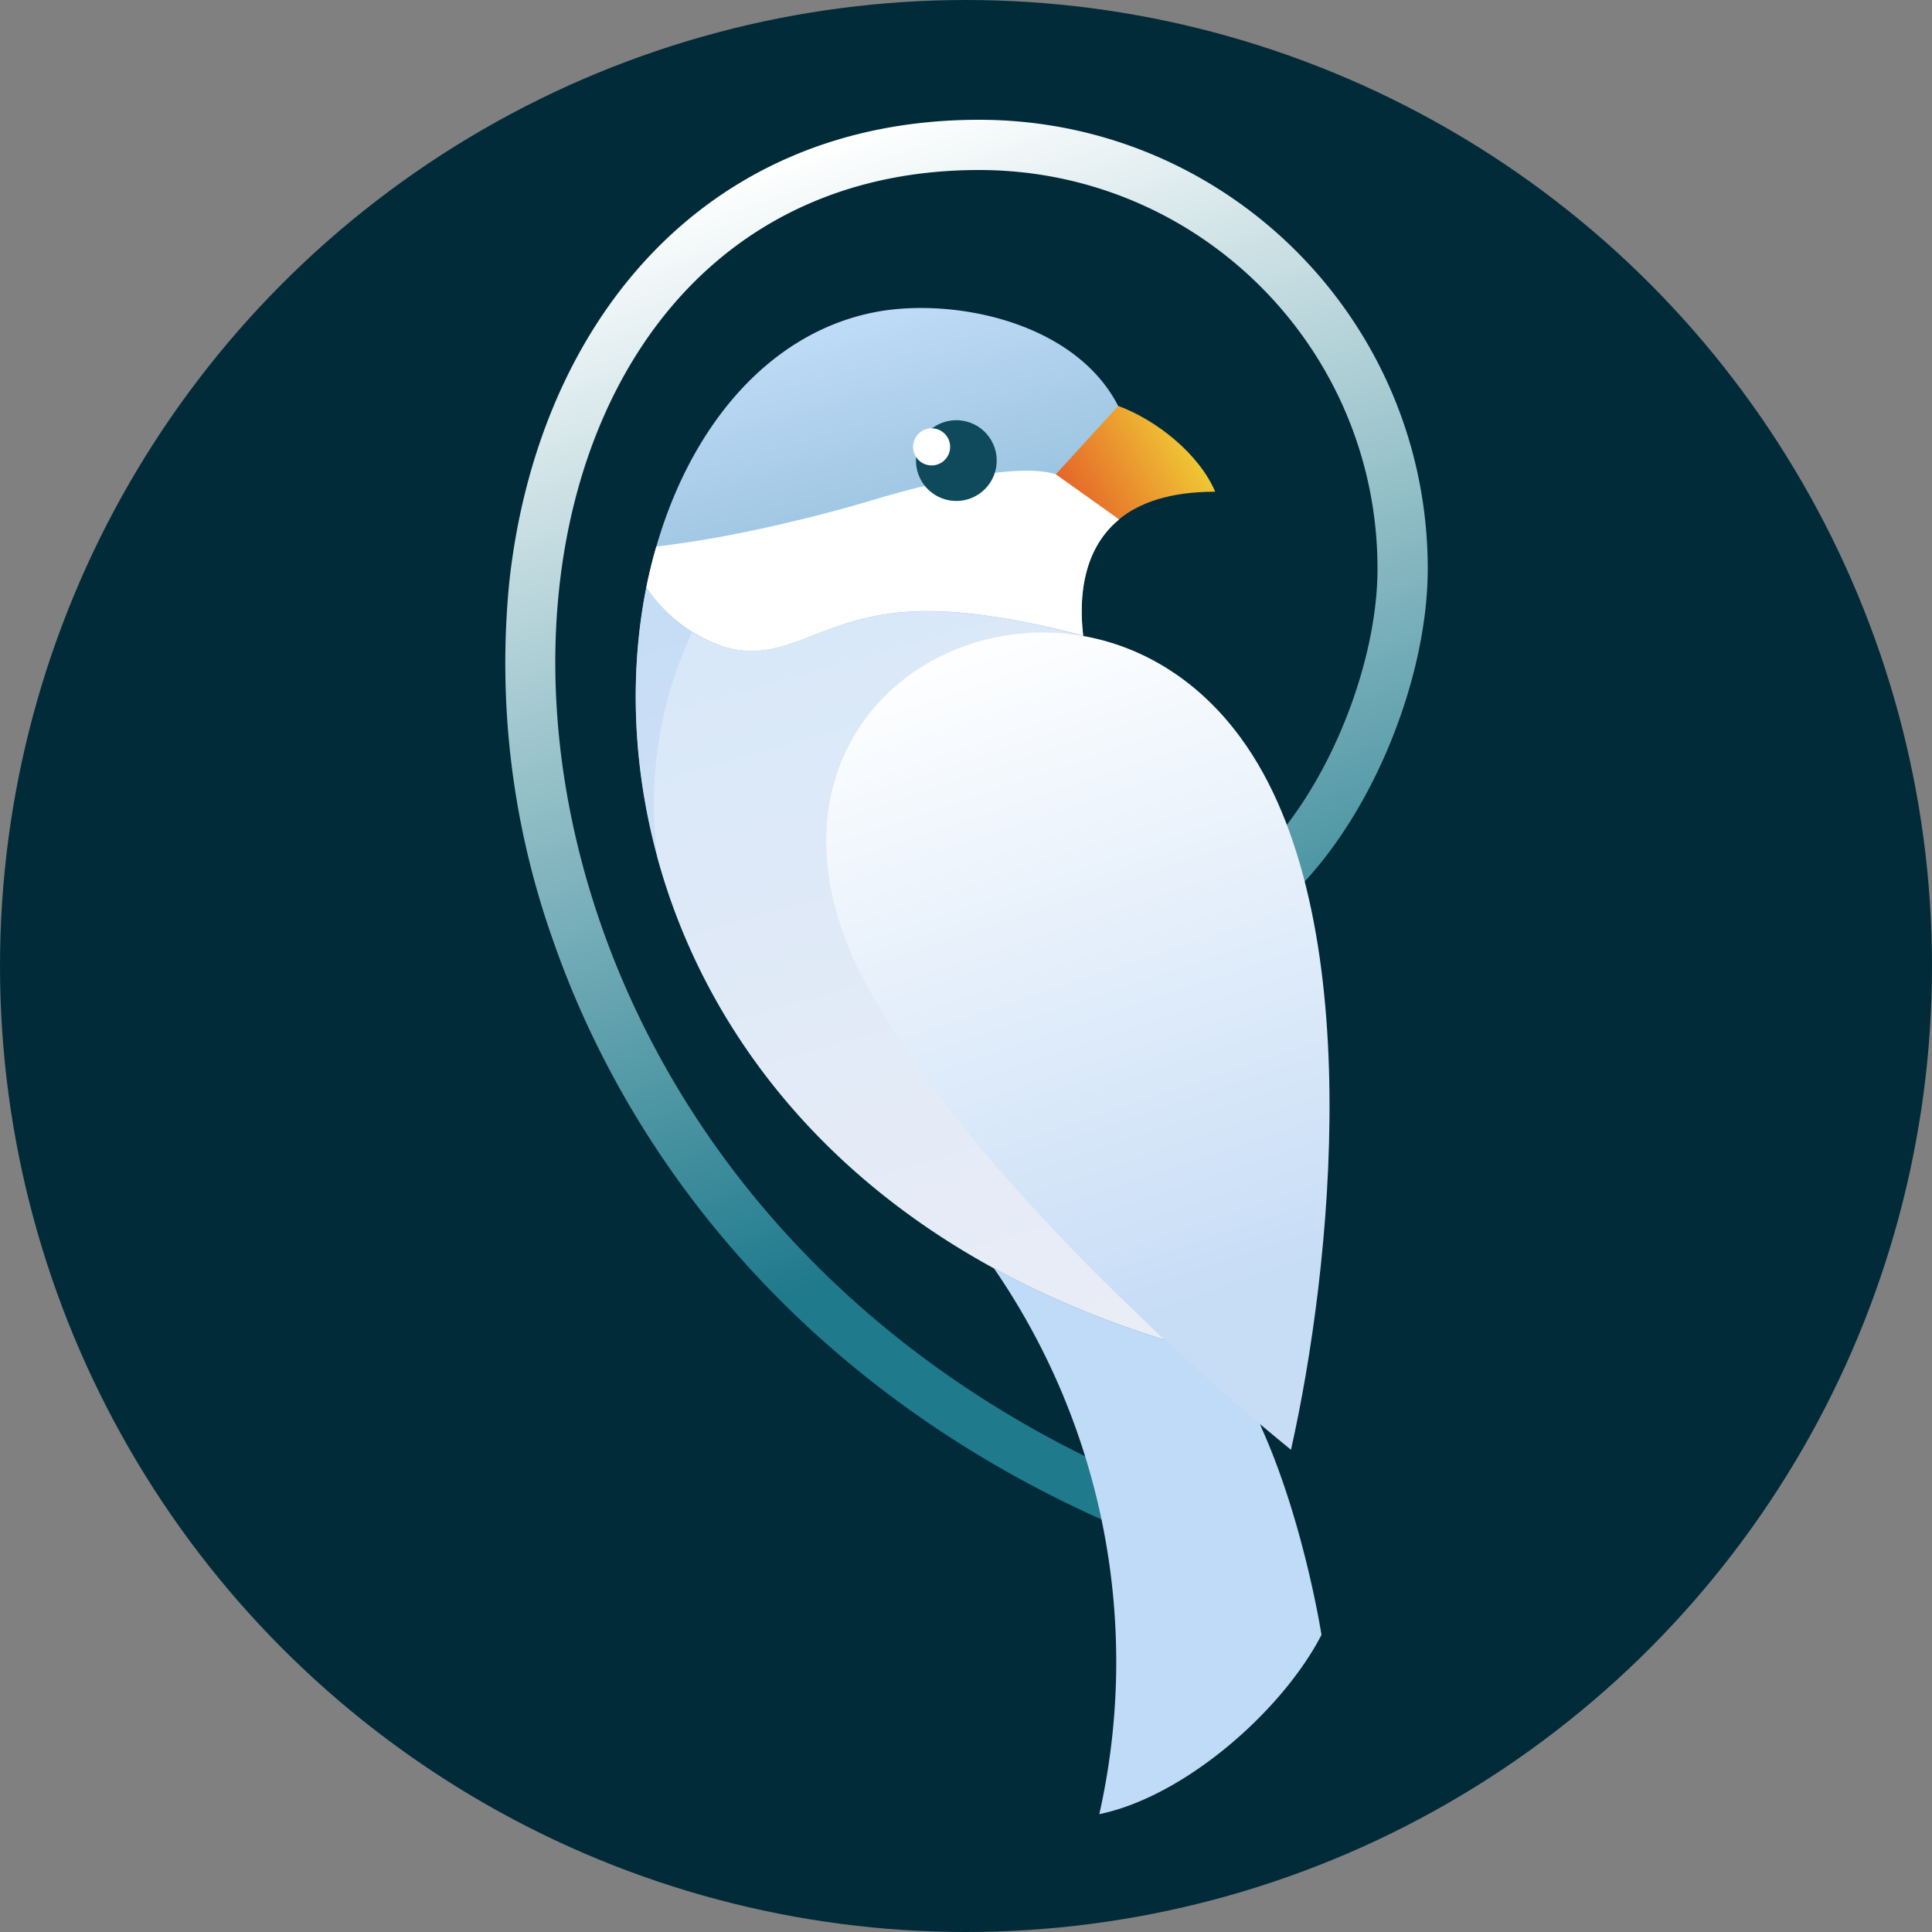
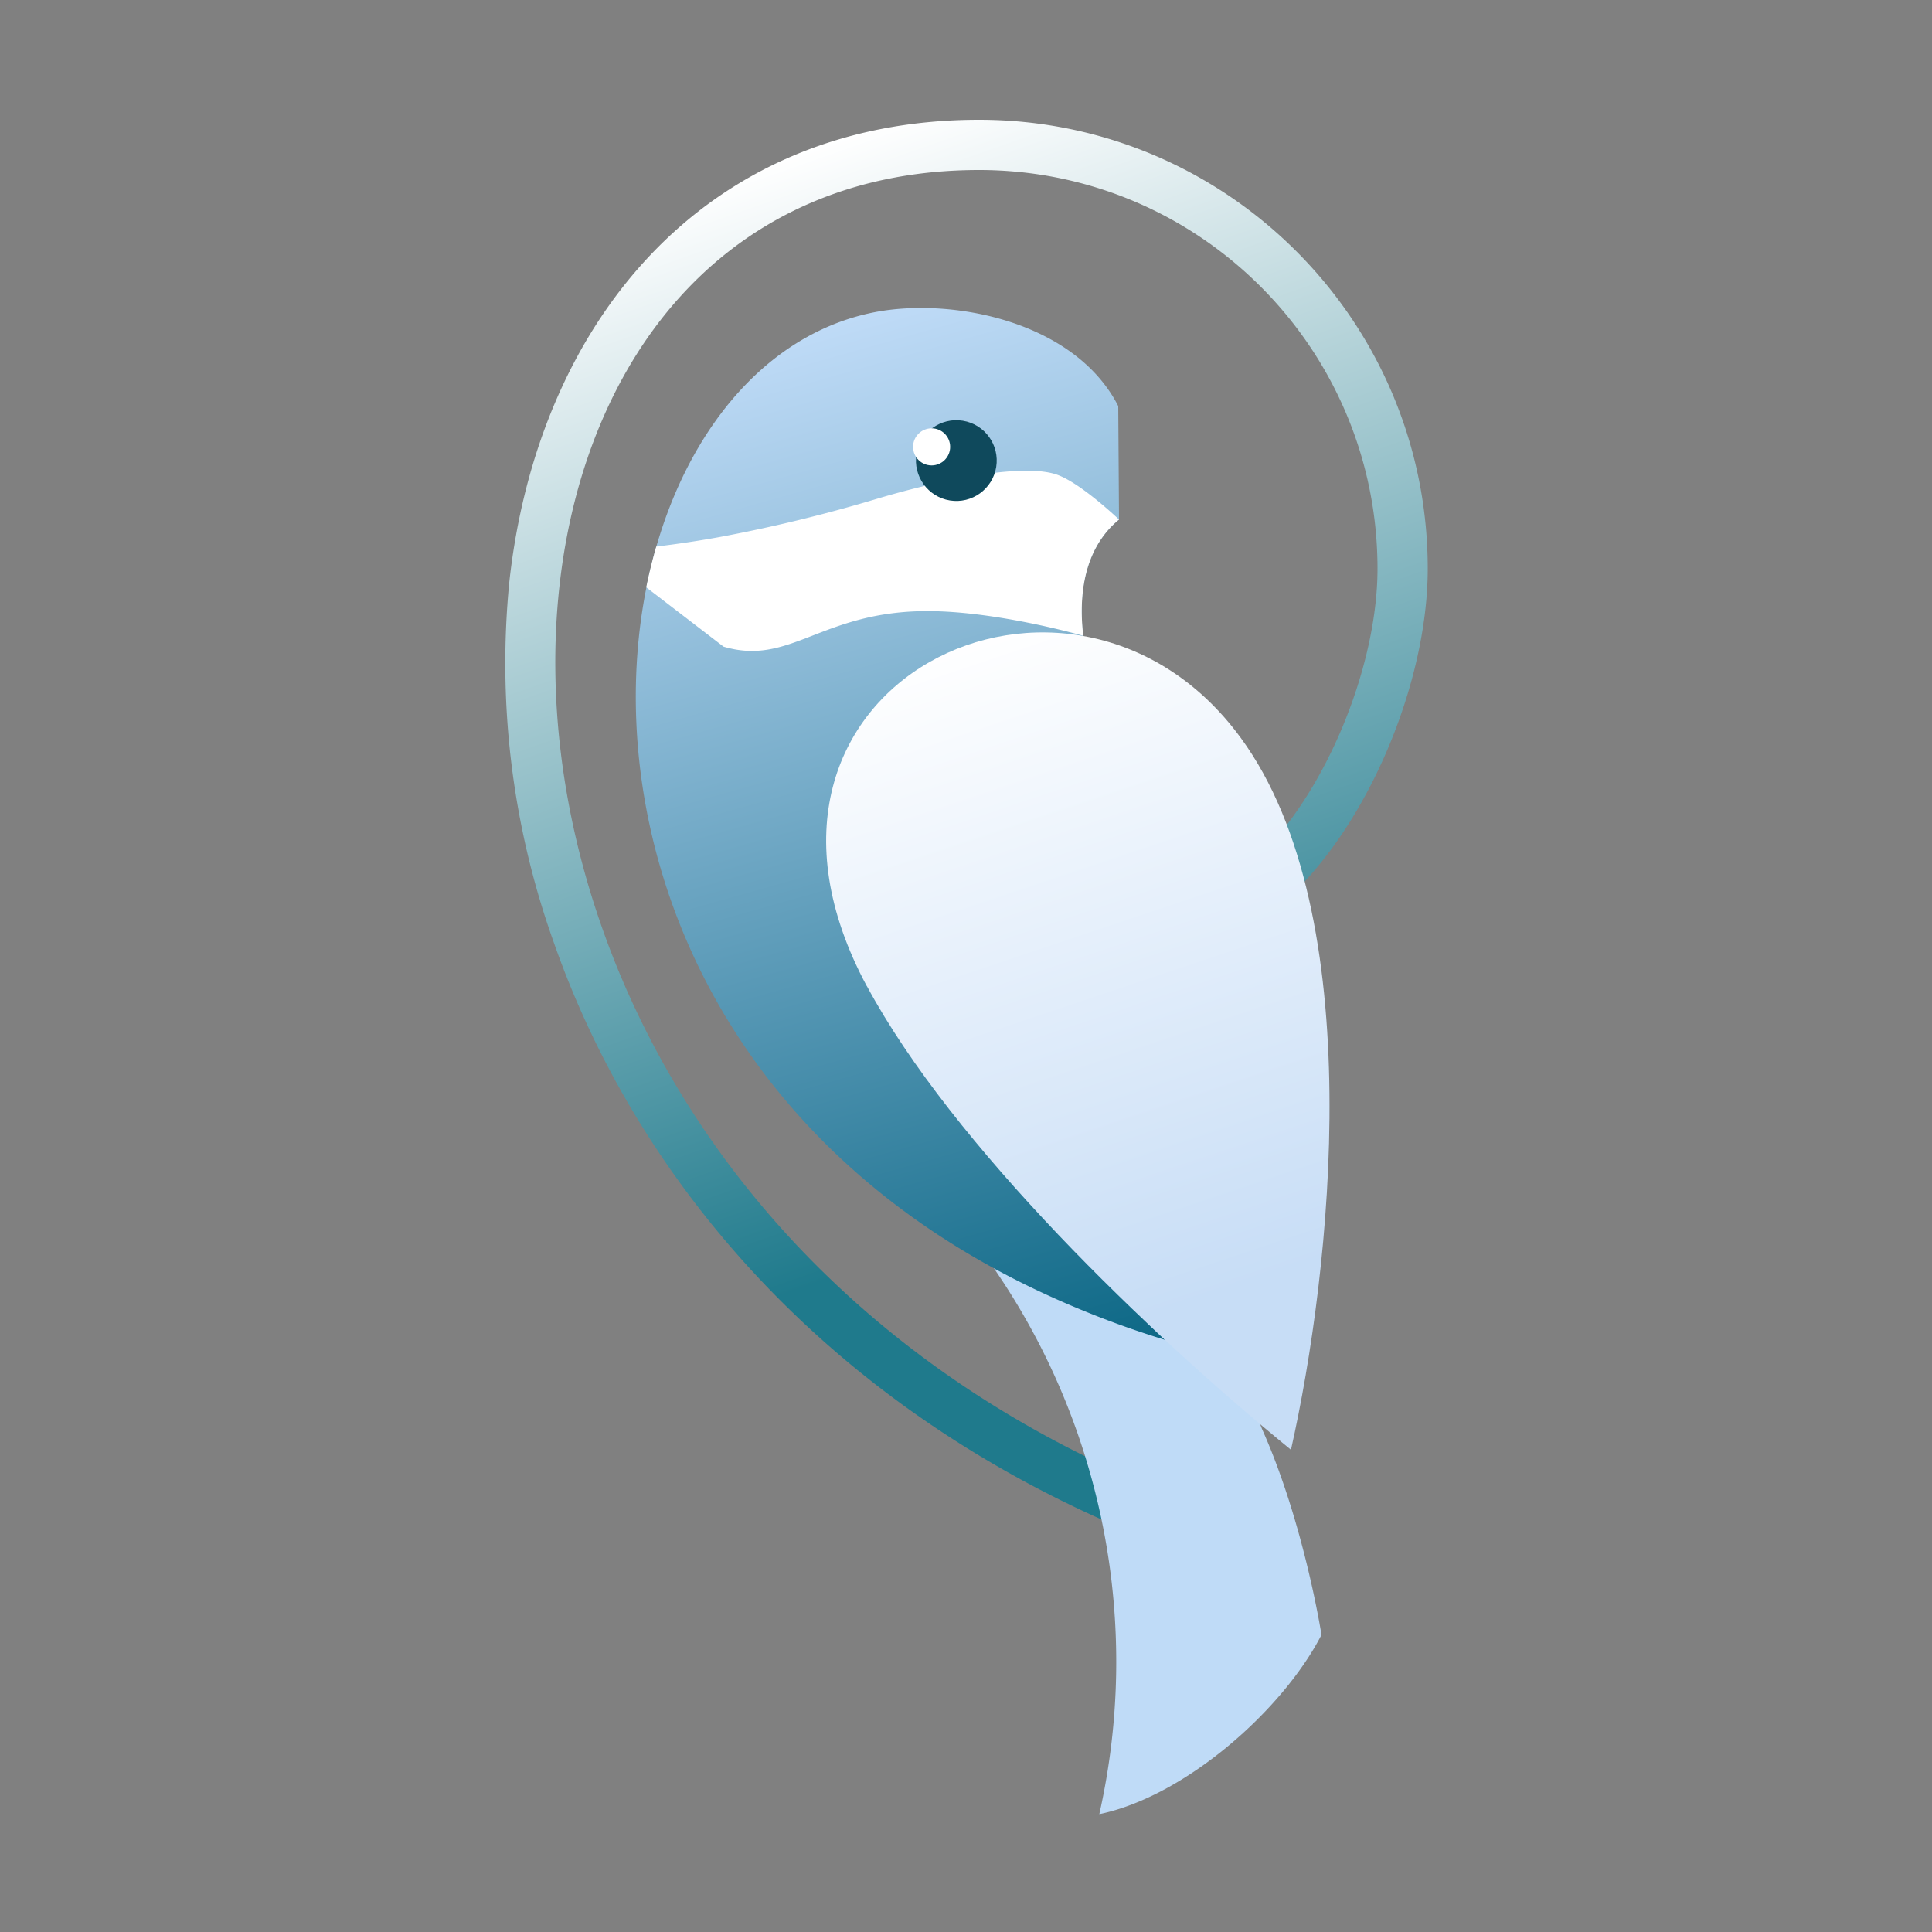
<svg xmlns="http://www.w3.org/2000/svg" xmlns:xlink="http://www.w3.org/1999/xlink" viewBox="0 0 10000 10000">
  <rect x="0" y="0" width="10000" height="10000" fill="#808080" stroke="none" />
  <defs>
    <linearGradient id="a" x1="5664" x2="6313" y1="3558" y2="1137" gradientTransform="matrix(1 0 0-1 0 10020)" gradientUnits="userSpaceOnUse">
      <stop offset="0" stop-color="#fff" />
      <stop offset="1" />
    </linearGradient>
    <linearGradient id="b" x1="5664" x2="6313" y1="3558" y2="1137" gradientTransform="matrix(1 0 0-1 0 10020)" gradientUnits="userSpaceOnUse">
      <stop offset="0" stop-color="#fff" />
      <stop offset="1" stop-color="#fff" />
    </linearGradient>
    <linearGradient xlink:href="#a" id="m" x1="4264" x2="6273" y1="7468" y2="7468" />
    <linearGradient xlink:href="#a" id="g" x1="7421" x2="4049" y1="1000" y2="5621" />
    <linearGradient xlink:href="#b" id="p" x1="7421" x2="4049" y1="1000" y2="5621" />
    <linearGradient xlink:href="#a" id="j" x1="12520" x2="4546" y1="-7868" y2="5943" />
    <linearGradient xlink:href="#b" id="r" x1="12520" x2="4546" y1="-7868" y2="5943" />
    <linearGradient xlink:href="#b" id="t" x1="4264" x2="6273" y1="7468" y2="7468" />
    <linearGradient id="u" x1="5949" x2="4105" y1="3979" y2="9218" gradientTransform="matrix(1 0 0-1 0 10020)" gradientUnits="userSpaceOnUse">
      <stop offset="0" stop-color="#1f7a8c" />
      <stop offset="1" stop-color="#fff" />
    </linearGradient>
    <linearGradient id="w" x1="5661" x2="4156" y1="2981" y2="8304" gradientTransform="matrix(1 0 0-1 0 10020)" gradientUnits="userSpaceOnUse">
      <stop offset="0" stop-color="#0d6886" />
      <stop offset="1" stop-color="#bfdbf7" />
    </linearGradient>
    <linearGradient id="x" x1="5421" x2="3917" y1="2913" y2="8236" gradientTransform="matrix(1 0 0-1 0 10020)" gradientUnits="userSpaceOnUse">
      <stop offset="0" stop-color="#e1e5f2" />
      <stop offset="1" stop-color="#bfdbf7" />
    </linearGradient>
    <linearGradient id="z" x1="6533" x2="5080" y1="2432" y2="6762" gradientTransform="matrix(1 0 0-1 0 10020)" gradientUnits="userSpaceOnUse">
      <stop offset=".2" stop-color="#c7ddf6" />
      <stop offset="1" stop-color="#fff" />
    </linearGradient>
    <linearGradient id="B" x1="5098" x2="6131" y1="7154" y2="7750" gradientTransform="matrix(1 0 0-1 0 10020)" gradientUnits="userSpaceOnUse">
      <stop offset="0" stop-color="#db1921" />
      <stop offset="1" stop-color="#f0c634" />
    </linearGradient>
    <mask id="d" width="1723" height="327660" x="5130" y="-86920" maskUnits="userSpaceOnUse" />
    <mask id="n" width="1723" height="2269" x="5130" y="6551" maskUnits="userSpaceOnUse">
      <g filter="url(#c)" mask="url(#d)">
        <path d="M5130 6551h1723V8820H5130" fill="url(#a)" style="mix-blend-mode:multiply" />
      </g>
    </mask>
    <mask id="l" width="850" height="327660" x="5453" y="-86920" maskUnits="userSpaceOnUse" />
    <mask id="f" width="2024" height="327660" x="4018" y="-86920" maskUnits="userSpaceOnUse" />
    <mask id="o" width="2024" height="2409" x="4018" y="4539" maskUnits="userSpaceOnUse">
      <g filter="url(#e)" mask="url(#f)">
        <path d="M4018 4539h2024v2409H4018" fill="url(#g)" style="mix-blend-mode:multiply" />
      </g>
    </mask>
    <mask id="i" width="2631" height="327660" x="4264" y="-86920" maskUnits="userSpaceOnUse" />
    <mask id="q" width="2631" height="3301" x="4264" y="4216" maskUnits="userSpaceOnUse">
      <g filter="url(#h)" mask="url(#i)">
        <path d="M4264 4216h2631v3301H4264" fill="url(#j)" style="mix-blend-mode:multiply" />
      </g>
    </mask>
    <mask id="s" width="850" height="299" x="5453" y="2402" maskUnits="userSpaceOnUse">
      <g filter="url(#k)" mask="url(#l)">
        <path d="M5453 2402h850v299h-850" fill="url(#m)" style="mix-blend-mode:multiply" />
      </g>
    </mask>
    <mask id="v" width="1723" height="2269" x="5130" y="6551" maskUnits="userSpaceOnUse">
      <g mask="url(#n)">
-         <path d="M5130 6551h1723V8820H5130" fill="url(#b)" />
-       </g>
+         </g>
    </mask>
    <mask id="y" width="2024" height="2409" x="4018" y="4539" maskUnits="userSpaceOnUse">
      <g mask="url(#o)">
        <path d="M4018 4539h2024v2409H4018" fill="url(#p)" />
      </g>
    </mask>
    <mask id="A" width="2631" height="3301" x="4264" y="4216" maskUnits="userSpaceOnUse">
      <g mask="url(#q)">
        <path d="M4264 4216h2631v3301H4264" fill="url(#r)" />
      </g>
    </mask>
    <mask id="C" width="850" height="299" x="5453" y="2402" maskUnits="userSpaceOnUse">
      <g mask="url(#s)">
        <path d="M5453 2402h850v299h-850" fill="url(#t)" />
      </g>
    </mask>
    <filter id="c" width="1723" height="2269" x="5130" y="6551" color-interpolation-filters="sRGB" filterUnits="userSpaceOnUse">
      <feFlood flood-color="#fff" result="bg" />
      <feBlend in="SourceGraphic" in2="bg" />
    </filter>
    <filter id="e" width="2024" height="2409" x="4018" y="4539" color-interpolation-filters="sRGB" filterUnits="userSpaceOnUse">
      <feFlood flood-color="#fff" result="bg" />
      <feBlend in="SourceGraphic" in2="bg" />
    </filter>
    <filter id="h" width="2631" height="3301" x="4264" y="4216" color-interpolation-filters="sRGB" filterUnits="userSpaceOnUse">
      <feFlood flood-color="#fff" result="bg" />
      <feBlend in="SourceGraphic" in2="bg" />
    </filter>
    <filter id="k" width="850" height="299" x="5453" y="2402" color-interpolation-filters="sRGB" filterUnits="userSpaceOnUse">
      <feFlood flood-color="#fff" result="bg" />
      <feBlend in="SourceGraphic" in2="bg" />
    </filter>
  </defs>
  <g data-name="Calque 2">
-     <circle fill="#022b3a" cx="5000" cy="5000" r="5000" data-name="Calque 2" />
    <g data-name="Calque 1">
      <path d="M5968 7977c-1662-655-2669-1860-3103-3103a4285 4285 0 01-229-1860C2780 1688 3630 620 5068 620 6350 620 7390 1660 7390 2944c0 589-312 1350-763 1741l-170-196c393-342 673-1030 673-1545C7130 1804 6207 880 5068 880c-1300 0-2043 964-2173 2160-60 550 9 1153 216 1747C3522 5968 4480 7110 6062 7735Z" fill="url(#u)" />
      <path d="M5144 6564A3592 3592 0 01 5690 9390c445-92 949-538 1150-928 0 0-90-579-308-1066-190-520-868-822-1390-832Z" fill="#bfdbf7" />
      <g mask="url(#v)">
        <path d="M5144 6564a3357 3357 0 01 353 642c1252 280 1100 1599 1100 1600a1698 1698 0 00 244-344s-90-579-308-1066c-190-520-868-822-1390-832Z" fill="#e1e5f2" />
      </g>
      <path d="M4527 1616c-1564 306-1991 3684 800 5043a4911 4911 0 00 703 276C5543 6467 4910 5792 4578 5170c-605-1133 244-1861 1057-1731 0 0-150-497 157-750l-4-587c-225-440-860-564-1261-486Z" fill="url(#w)" />
-       <path d="M3745 3347c348 103 506-186 1062-184 365 2 800 128 800 128-20-167-16-437 185-602 0 0-204-195-327-234-187-60-624 37-920 125a7824 7824 0 01-822 200 5626 5626 0 01-326 49q-30 103-52 211a783 783 0 00 400 307Z" fill="#fff" />
+       <path d="M3745 3347c348 103 506-186 1062-184 365 2 800 128 800 128-20-167-16-437 185-602 0 0-204-195-327-234-187-60-624 37-920 125a7824 7824 0 01-822 200 5626 5626 0 01-326 49q-30 103-52 211Z" fill="#fff" />
      <circle fill="#0f495c" cx="4950" cy="2384" r="209" transform="rotate(-80.8 4950 2384)" />
      <circle fill="#fff" cx="4822" cy="2313" r="96" />
-       <path d="M4578 5170c-605-1133 244-1861 1057-1731a968 968 0 01-29-147s-434-127-799-128c-556-3-714 286-1062 183a784 784 0 01-400-306C3110 4220 3608 5822 5328 6659a4911 4911 0 00 702 276C5543 6467 4910 5792 4578 5170Z" fill="url(#x)" />
      <g mask="url(#y)">
        <path d="M5789 6706C5270 6200 4766 5622 4487 5104l-13-24a1730 1730 0 01-181-528c-1 498-91 845-262 1101 280 344 648 657 1113 911q90 50 184 95a4910 4910 0 00 702 276q-120-112-240-230Z" fill="#115363" />
      </g>
-       <path d="M4524 5170c-657-1155 122-1891 852-1897a1280 1280 0 01 230 19s-434-127-799-128c-556-3-714 286-1062 183a640 640 0 01-162-75 2090 2090 0 00-180 1169c232 845 832 1686 1924 2219a4911 4911 0 00 703 275C5543 6467 4872 5782 4524 5170Z" fill="#fff" opacity=".3" />
      <path d="M4487 5104c444 825 1462 1802 2195 2400 208-922 410-2771-260-3685-870-1190-2780-285-1935 1286Z" fill="url(#z)" />
      <g mask="url(#A)">
        <path d="M4487 5104c444 825 1462 1802 2195 2400a8524 8524 0 00 200-1723C6030 5610 4313 4996 4282 4230c-27 255 30 550 204 875Z" fill="#1f7a8c" data-name="Aile 2" opacity=".5" />
      </g>
-       <path d="m5465 2455 327 233c105-86 263-143 498-143-85-197-303-370-502-444Z" fill="url(#B)" data-name="Bec" />
      <g mask="url(#C)">
        <path d="M6290 2545c-314-224-824-90-824-90l326 233c105-86 263-143 498-143Z" fill="#db1921" />
      </g>
    </g>
  </g>
</svg>